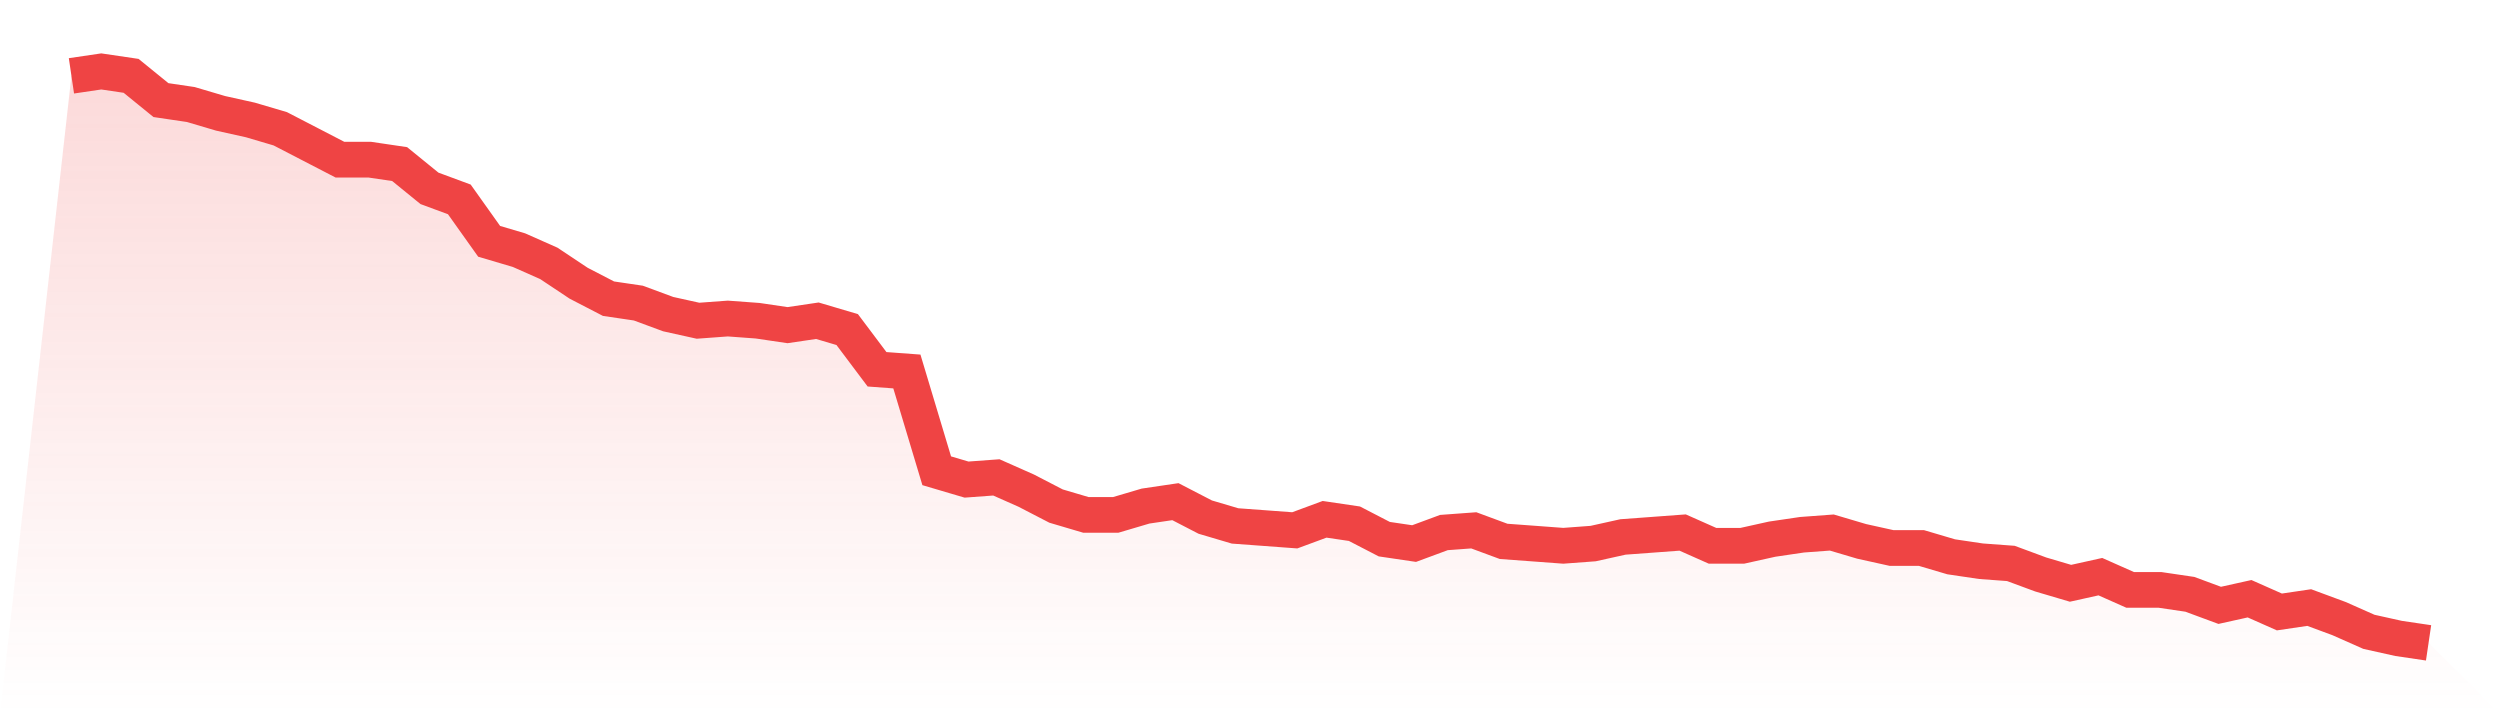
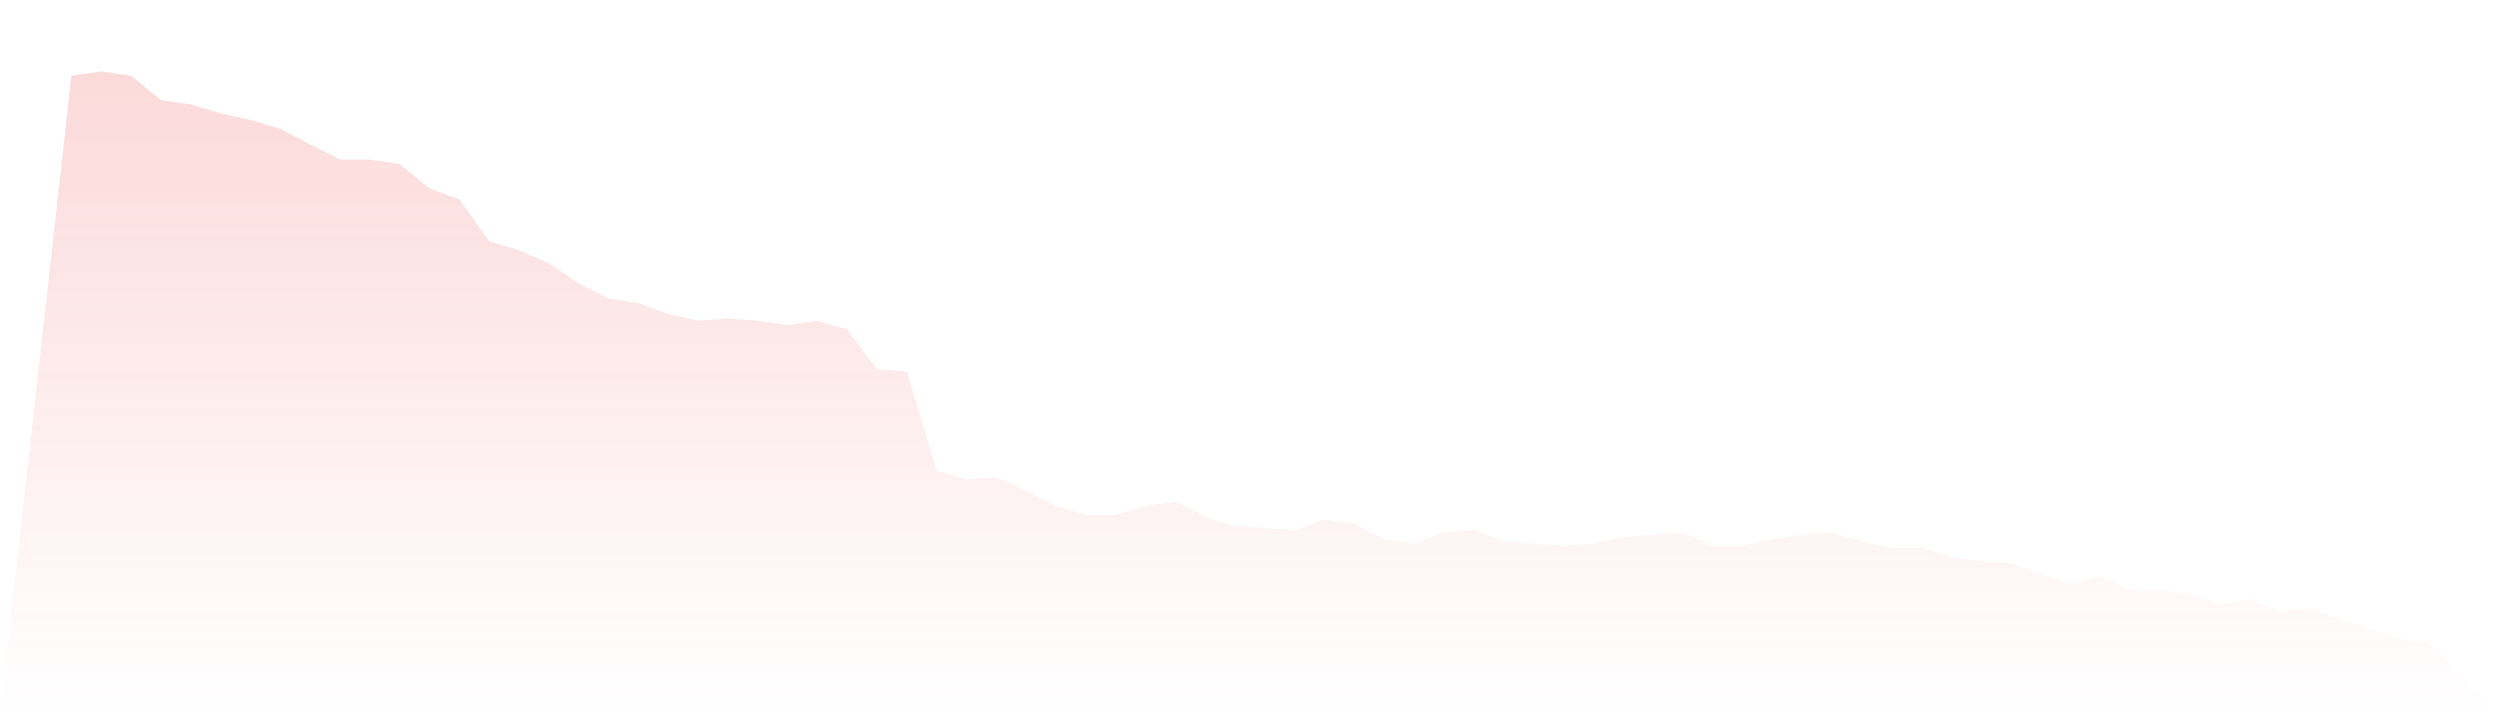
<svg xmlns="http://www.w3.org/2000/svg" viewBox="0 0 140 40">
  <defs>
    <linearGradient id="gradient" x1="0" x2="0" y1="0" y2="1">
      <stop offset="0%" stop-color="#ef4444" stop-opacity="0.2" />
      <stop offset="100%" stop-color="#ef4444" stop-opacity="0" />
    </linearGradient>
  </defs>
-   <path d="M4,4.247 L4,4.247 L5.671,4 L7.342,4.247 L9.013,5.606 L10.684,5.853 L12.354,6.347 L14.025,6.718 L15.696,7.212 L17.367,8.077 L19.038,8.942 L20.709,8.942 L22.38,9.189 L24.051,10.548 L25.722,11.166 L27.392,13.514 L29.063,14.008 L30.734,14.749 L32.405,15.861 L34.076,16.726 L35.747,16.973 L37.418,17.591 L39.089,17.961 L40.759,17.838 L42.43,17.961 L44.101,18.208 L45.772,17.961 L47.443,18.456 L49.114,20.68 L50.785,20.803 L52.456,26.363 L54.127,26.857 L55.797,26.734 L57.468,27.475 L59.139,28.34 L60.81,28.834 L62.481,28.834 L64.152,28.34 L65.823,28.093 L67.494,28.958 L69.165,29.452 L70.835,29.575 L72.506,29.699 L74.177,29.081 L75.848,29.328 L77.519,30.193 L79.19,30.44 L80.861,29.822 L82.532,29.699 L84.203,30.317 L85.873,30.44 L87.544,30.564 L89.215,30.44 L90.886,30.069 L92.557,29.946 L94.228,29.822 L95.899,30.564 L97.57,30.564 L99.24,30.193 L100.911,29.946 L102.582,29.822 L104.253,30.317 L105.924,30.687 L107.595,30.687 L109.266,31.181 L110.937,31.429 L112.608,31.552 L114.278,32.17 L115.949,32.664 L117.62,32.293 L119.291,33.035 L120.962,33.035 L122.633,33.282 L124.304,33.9 L125.975,33.529 L127.646,34.27 L129.316,34.023 L130.987,34.641 L132.658,35.382 L134.329,35.753 L136,36 L140,40 L0,40 z" fill="url(#gradient)" />
-   <path d="M4,4.247 L4,4.247 L5.671,4 L7.342,4.247 L9.013,5.606 L10.684,5.853 L12.354,6.347 L14.025,6.718 L15.696,7.212 L17.367,8.077 L19.038,8.942 L20.709,8.942 L22.38,9.189 L24.051,10.548 L25.722,11.166 L27.392,13.514 L29.063,14.008 L30.734,14.749 L32.405,15.861 L34.076,16.726 L35.747,16.973 L37.418,17.591 L39.089,17.961 L40.759,17.838 L42.43,17.961 L44.101,18.208 L45.772,17.961 L47.443,18.456 L49.114,20.68 L50.785,20.803 L52.456,26.363 L54.127,26.857 L55.797,26.734 L57.468,27.475 L59.139,28.34 L60.81,28.834 L62.481,28.834 L64.152,28.34 L65.823,28.093 L67.494,28.958 L69.165,29.452 L70.835,29.575 L72.506,29.699 L74.177,29.081 L75.848,29.328 L77.519,30.193 L79.19,30.44 L80.861,29.822 L82.532,29.699 L84.203,30.317 L85.873,30.44 L87.544,30.564 L89.215,30.44 L90.886,30.069 L92.557,29.946 L94.228,29.822 L95.899,30.564 L97.57,30.564 L99.24,30.193 L100.911,29.946 L102.582,29.822 L104.253,30.317 L105.924,30.687 L107.595,30.687 L109.266,31.181 L110.937,31.429 L112.608,31.552 L114.278,32.17 L115.949,32.664 L117.62,32.293 L119.291,33.035 L120.962,33.035 L122.633,33.282 L124.304,33.9 L125.975,33.529 L127.646,34.27 L129.316,34.023 L130.987,34.641 L132.658,35.382 L134.329,35.753 L136,36" fill="none" stroke="#ef4444" stroke-width="2" />
+   <path d="M4,4.247 L4,4.247 L5.671,4 L7.342,4.247 L9.013,5.606 L10.684,5.853 L12.354,6.347 L14.025,6.718 L15.696,7.212 L17.367,8.077 L19.038,8.942 L20.709,8.942 L22.38,9.189 L24.051,10.548 L25.722,11.166 L27.392,13.514 L29.063,14.008 L30.734,14.749 L32.405,15.861 L34.076,16.726 L35.747,16.973 L37.418,17.591 L39.089,17.961 L40.759,17.838 L42.43,17.961 L44.101,18.208 L45.772,17.961 L47.443,18.456 L49.114,20.68 L50.785,20.803 L52.456,26.363 L54.127,26.857 L55.797,26.734 L57.468,27.475 L59.139,28.34 L60.81,28.834 L62.481,28.834 L64.152,28.34 L65.823,28.093 L67.494,28.958 L69.165,29.452 L70.835,29.575 L72.506,29.699 L74.177,29.081 L75.848,29.328 L77.519,30.193 L79.19,30.44 L80.861,29.822 L82.532,29.699 L84.203,30.317 L85.873,30.44 L87.544,30.564 L89.215,30.44 L90.886,30.069 L92.557,29.946 L94.228,29.822 L95.899,30.564 L97.57,30.564 L99.24,30.193 L100.911,29.946 L102.582,29.822 L104.253,30.317 L105.924,30.687 L107.595,30.687 L109.266,31.181 L110.937,31.429 L112.608,31.552 L114.278,32.17 L115.949,32.664 L117.62,32.293 L119.291,33.035 L120.962,33.035 L122.633,33.282 L124.304,33.9 L125.975,33.529 L127.646,34.27 L129.316,34.023 L130.987,34.641 L134.329,35.753 L136,36 L140,40 L0,40 z" fill="url(#gradient)" />
</svg>